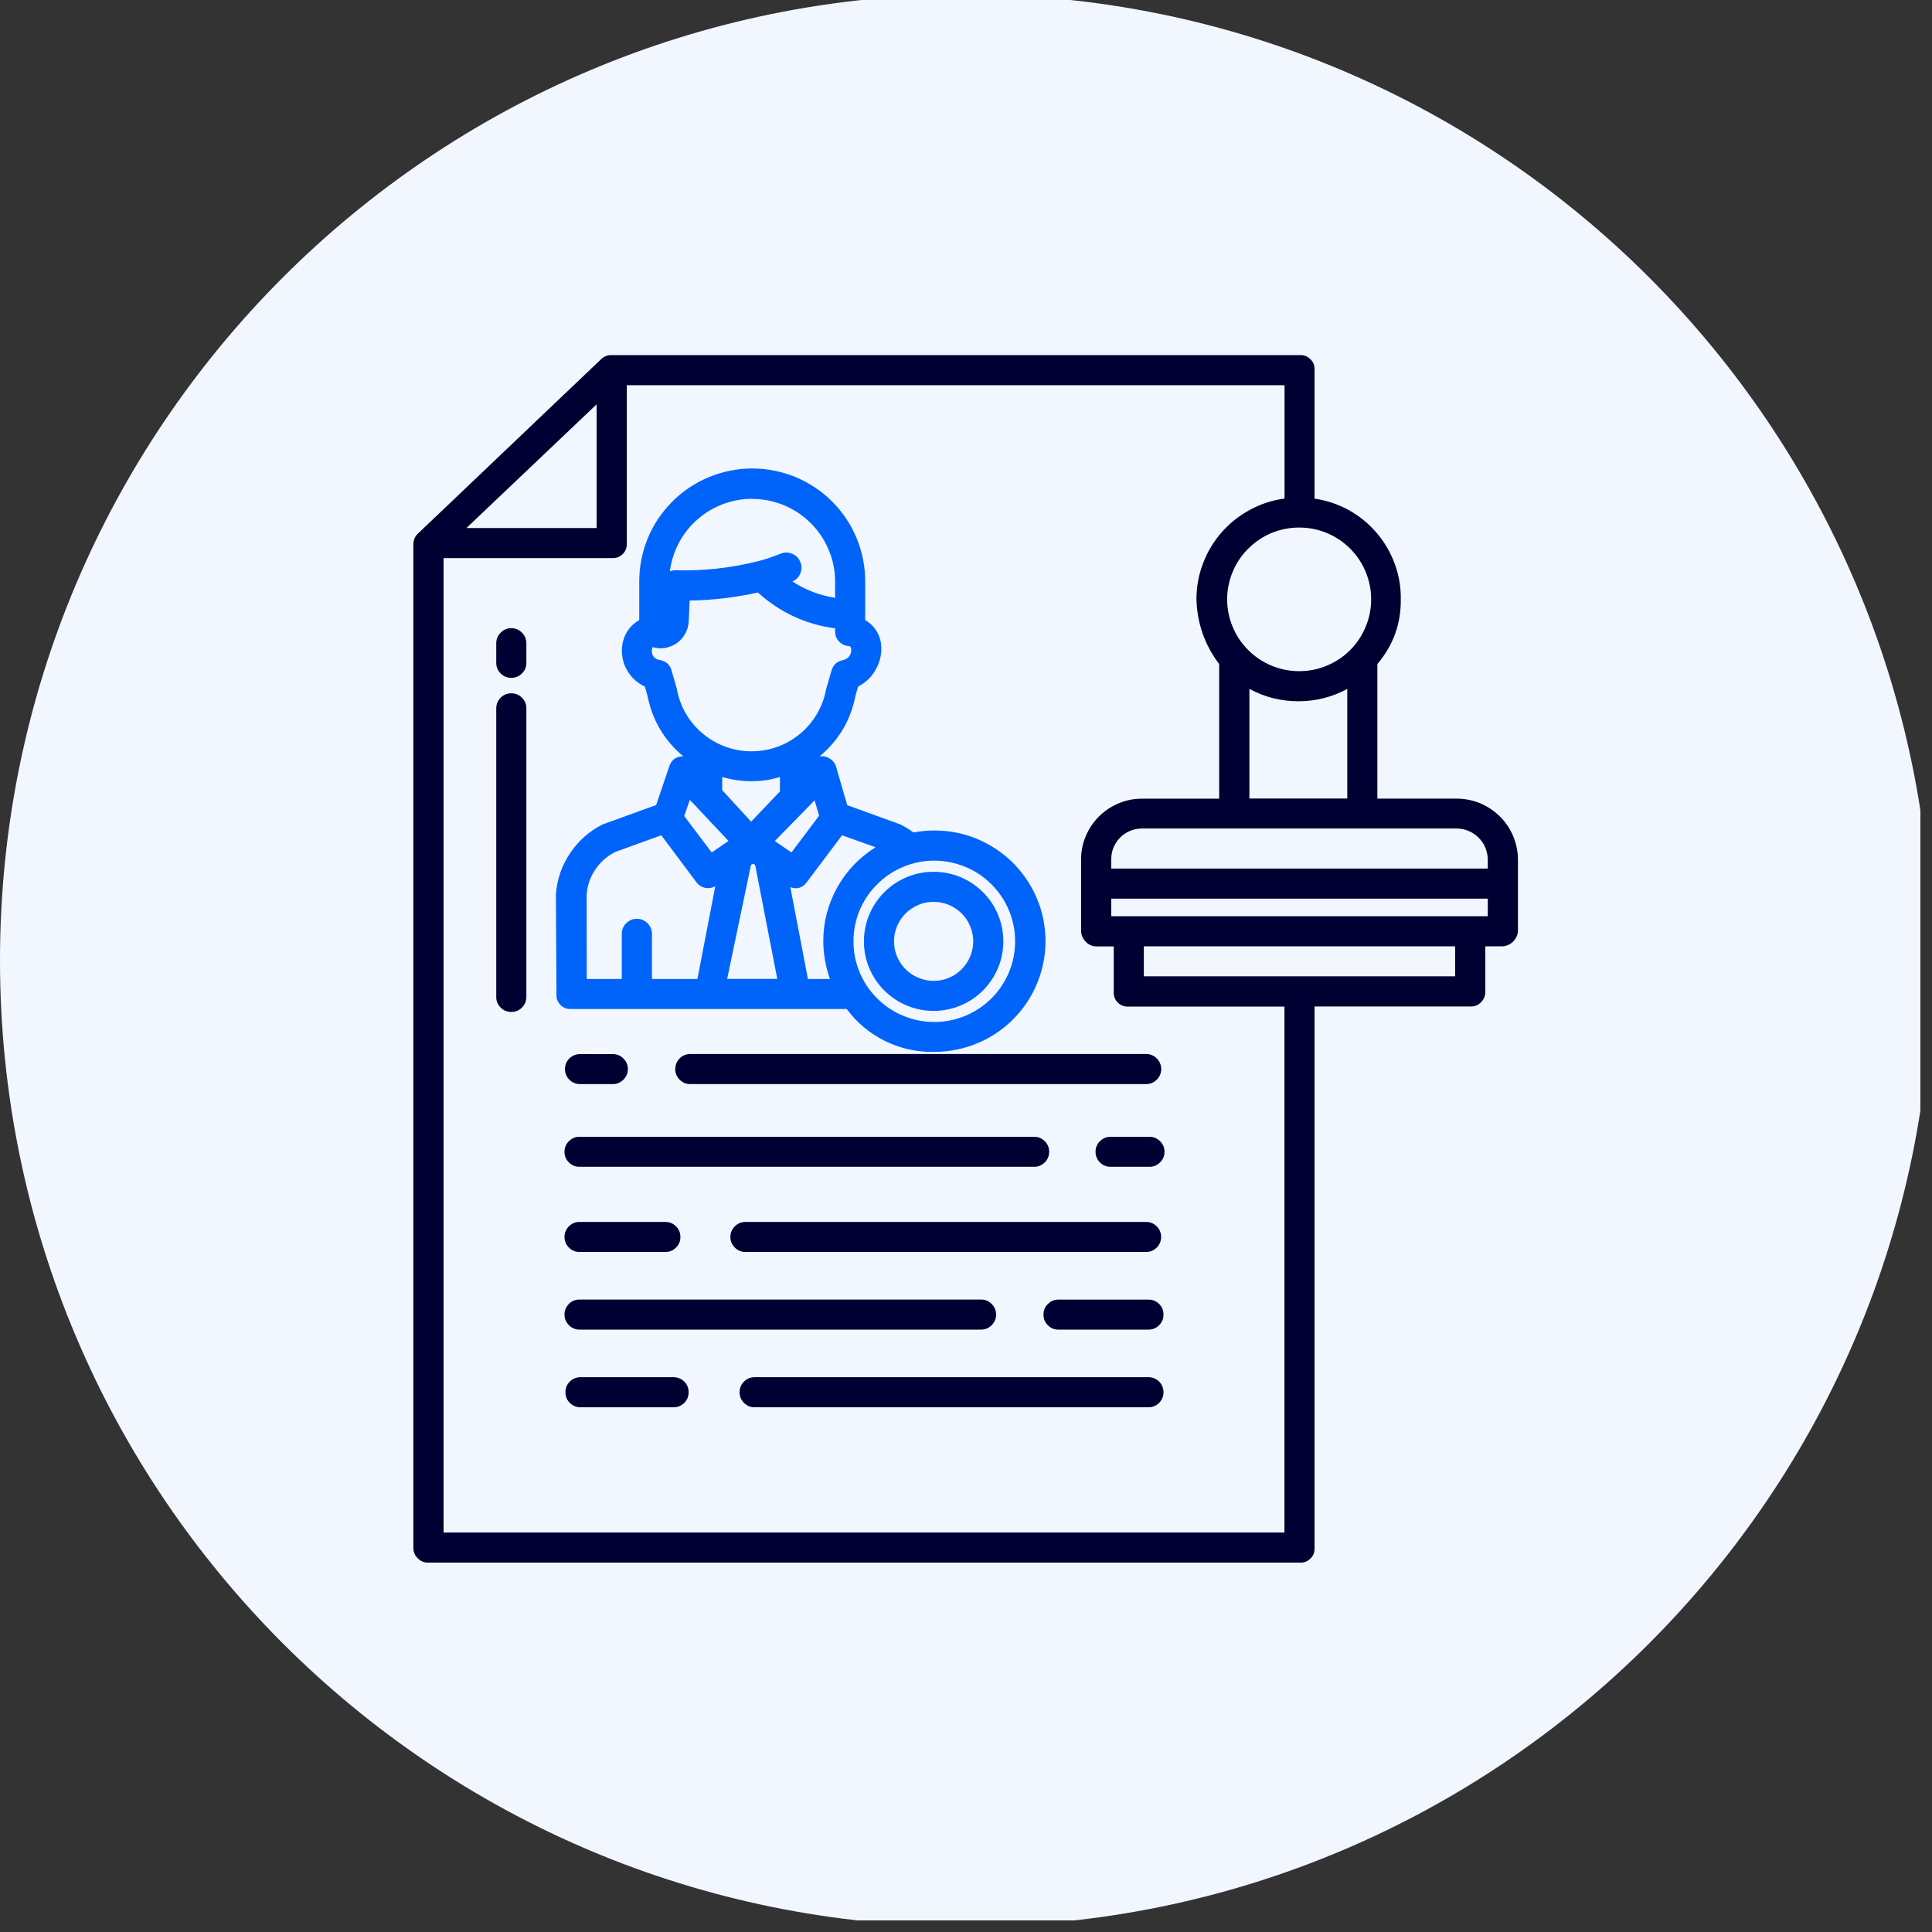
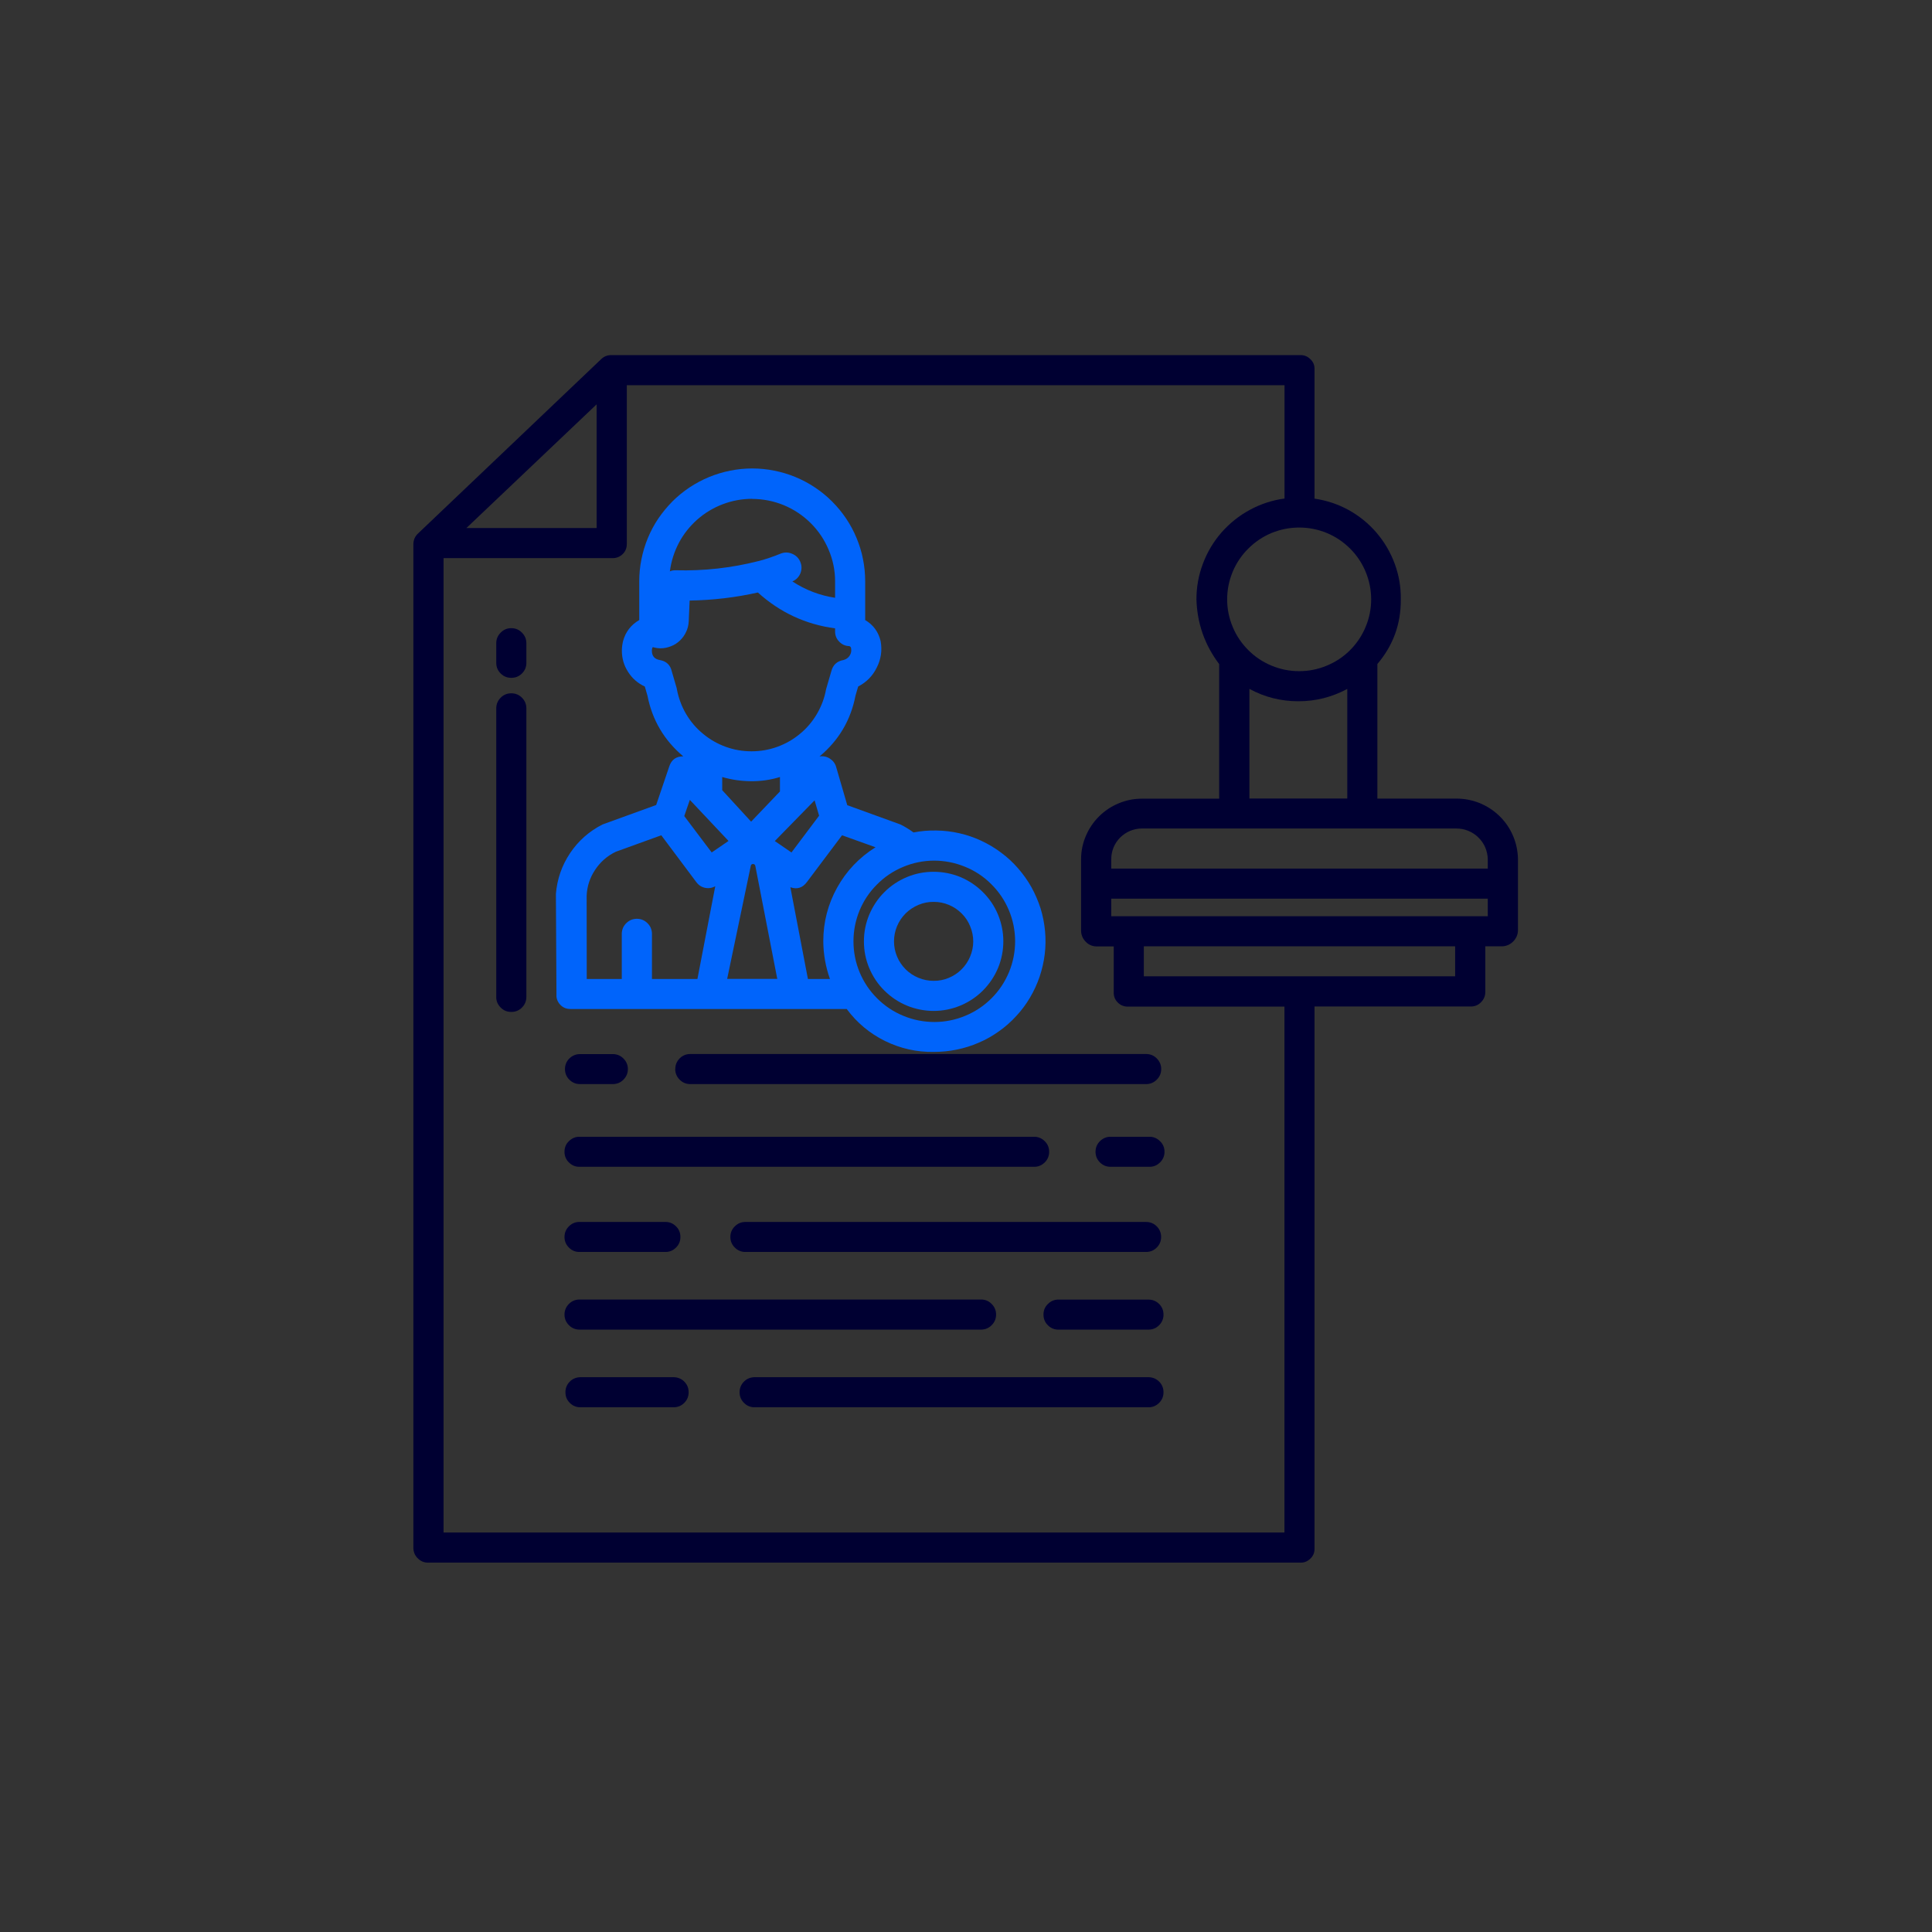
<svg xmlns="http://www.w3.org/2000/svg" width="82.5" viewBox="0 0 82.5 82.5" height="82.5" version="1.0">
  <rect x="0" y="0" width="82.5" height="82.5" fill="#333333" stroke="none" />
  <defs>
    <clipPath id="a">
-       <path d="M 0 0 L 82.004 0 L 82.004 82.004 L 0 82.004 Z M 0 0" />
-     </clipPath>
+       </clipPath>
    <clipPath id="b">
      <path d="M 17.516 15.164 L 64.953 15.164 L 64.953 66.727 L 17.516 66.727 Z M 17.516 15.164" />
    </clipPath>
  </defs>
  <g clip-path="url(#a)">
    <path fill="#F2F7FF" d="M 41.25 -0.238 C 18.469 -0.238 0 18.23 0 41.012 C 0 63.793 18.469 82.262 41.25 82.262 C 64.031 82.262 82.5 63.793 82.5 41.012 C 82.5 18.23 64.031 -0.238 41.25 -0.238" />
  </g>
  <path fill="#000032" d="M 49.062 48.543 L 47.445 48.543 C 47.266 48.535 47.109 48.598 46.977 48.723 C 46.848 48.848 46.781 49 46.781 49.184 C 46.781 49.363 46.848 49.52 46.977 49.645 C 47.109 49.77 47.266 49.832 47.445 49.824 L 49.062 49.824 C 49.242 49.832 49.398 49.77 49.527 49.645 C 49.66 49.52 49.727 49.363 49.727 49.184 C 49.727 49 49.66 48.848 49.527 48.723 C 49.398 48.598 49.242 48.535 49.062 48.543 Z M 49.062 48.543" />
  <path fill="#000032" d="M 44.137 48.543 L 24.766 48.543 C 24.586 48.535 24.43 48.598 24.301 48.723 C 24.168 48.848 24.105 49 24.105 49.184 C 24.105 49.363 24.168 49.52 24.301 49.645 C 24.43 49.77 24.586 49.832 24.766 49.824 L 44.137 49.824 C 44.316 49.832 44.473 49.77 44.605 49.645 C 44.734 49.52 44.801 49.363 44.801 49.184 C 44.801 49 44.734 48.848 44.605 48.723 C 44.473 48.598 44.316 48.535 44.137 48.543 Z M 44.137 48.543" />
  <path fill="#000032" d="M 28.832 45.652 C 28.836 45.828 28.898 45.98 29.023 46.105 C 29.148 46.23 29.301 46.293 29.477 46.293 L 48.941 46.293 C 49.117 46.293 49.27 46.23 49.395 46.105 C 49.52 45.98 49.586 45.828 49.586 45.652 C 49.586 45.473 49.52 45.324 49.395 45.195 C 49.27 45.07 49.117 45.008 48.941 45.008 L 29.477 45.008 C 29.301 45.008 29.148 45.07 29.023 45.195 C 28.898 45.324 28.836 45.473 28.836 45.652 Z M 28.832 45.652" />
  <path fill="#000032" d="M 26.168 45.012 L 24.77 45.012 C 24.59 45.012 24.441 45.074 24.312 45.199 C 24.188 45.324 24.125 45.477 24.125 45.652 C 24.125 45.828 24.188 45.98 24.312 46.105 C 24.441 46.23 24.59 46.293 24.77 46.293 L 26.168 46.293 C 26.344 46.293 26.496 46.23 26.621 46.105 C 26.746 45.98 26.812 45.828 26.812 45.652 C 26.812 45.477 26.746 45.324 26.621 45.199 C 26.496 45.074 26.344 45.012 26.168 45.012 Z M 26.168 45.012" />
  <path fill="#000032" d="M 49.582 52.82 C 49.582 52.645 49.52 52.492 49.395 52.367 C 49.27 52.242 49.117 52.18 48.941 52.18 L 31.812 52.18 C 31.641 52.184 31.492 52.25 31.371 52.375 C 31.25 52.496 31.188 52.648 31.188 52.82 C 31.188 52.992 31.25 53.145 31.371 53.266 C 31.492 53.391 31.641 53.457 31.812 53.461 L 48.941 53.461 C 49.117 53.461 49.27 53.398 49.395 53.273 C 49.52 53.148 49.582 52.996 49.582 52.82 Z M 49.582 52.82" />
  <path fill="#000032" d="M 24.77 53.461 L 28.391 53.461 C 28.574 53.469 28.73 53.406 28.859 53.281 C 28.992 53.156 29.055 53 29.055 52.82 C 29.055 52.641 28.992 52.484 28.859 52.359 C 28.73 52.234 28.574 52.172 28.391 52.18 L 24.77 52.18 C 24.586 52.172 24.43 52.234 24.301 52.359 C 24.172 52.484 24.105 52.641 24.105 52.82 C 24.105 53 24.172 53.156 24.301 53.281 C 24.43 53.406 24.586 53.469 24.77 53.461 Z M 24.77 53.461" />
  <path fill="#000032" d="M 49.062 55.496 L 45.219 55.496 C 45.039 55.488 44.883 55.551 44.754 55.676 C 44.621 55.801 44.559 55.953 44.559 56.137 C 44.559 56.316 44.621 56.473 44.754 56.598 C 44.883 56.723 45.039 56.785 45.219 56.777 L 49.062 56.777 C 49.234 56.773 49.383 56.707 49.504 56.582 C 49.625 56.457 49.684 56.309 49.684 56.137 C 49.684 55.961 49.625 55.812 49.504 55.688 C 49.383 55.566 49.234 55.5 49.062 55.496 Z M 49.062 55.496" />
  <path fill="#000032" d="M 24.77 56.777 L 41.91 56.777 C 42.086 56.77 42.23 56.707 42.352 56.582 C 42.473 56.457 42.535 56.309 42.535 56.133 C 42.535 55.961 42.473 55.812 42.352 55.688 C 42.23 55.562 42.086 55.496 41.91 55.492 L 24.77 55.492 C 24.586 55.488 24.43 55.547 24.301 55.672 C 24.172 55.801 24.105 55.953 24.105 56.133 C 24.105 56.316 24.172 56.469 24.301 56.594 C 24.43 56.723 24.586 56.781 24.77 56.777 Z M 24.77 56.777" />
  <path fill="#000032" d="M 49.062 58.809 L 32.203 58.809 C 32.031 58.816 31.883 58.879 31.762 59.004 C 31.641 59.129 31.582 59.277 31.582 59.453 C 31.582 59.625 31.641 59.773 31.762 59.898 C 31.883 60.023 32.031 60.09 32.203 60.094 L 49.062 60.094 C 49.234 60.09 49.383 60.023 49.504 59.898 C 49.625 59.773 49.684 59.625 49.684 59.453 C 49.684 59.277 49.625 59.129 49.504 59.004 C 49.383 58.879 49.234 58.816 49.062 58.809 Z M 49.062 58.809" />
  <path fill="#000032" d="M 28.781 58.809 L 24.77 58.809 C 24.594 58.816 24.445 58.879 24.324 59.004 C 24.203 59.129 24.145 59.277 24.145 59.453 C 24.145 59.625 24.203 59.773 24.324 59.898 C 24.445 60.023 24.594 60.09 24.77 60.094 L 28.781 60.094 C 28.957 60.09 29.105 60.023 29.227 59.898 C 29.348 59.773 29.406 59.625 29.406 59.453 C 29.406 59.277 29.348 59.129 29.227 59.004 C 29.105 58.879 28.957 58.816 28.781 58.809 Z M 28.781 58.809" />
  <path fill="#0064FB" d="M 39.875 43.168 C 40.27 43.168 40.648 43.09 41.016 42.938 C 41.379 42.785 41.699 42.57 41.977 42.293 C 42.254 42.012 42.469 41.691 42.621 41.328 C 42.77 40.965 42.844 40.586 42.844 40.191 C 42.844 39.797 42.766 39.418 42.617 39.055 C 42.465 38.691 42.25 38.371 41.969 38.094 C 41.691 37.816 41.367 37.602 41.004 37.449 C 40.637 37.301 40.258 37.227 39.863 37.227 C 39.469 37.227 39.09 37.301 38.727 37.453 C 38.363 37.605 38.039 37.82 37.762 38.098 C 37.484 38.375 37.27 38.699 37.117 39.062 C 36.965 39.426 36.891 39.805 36.891 40.199 C 36.891 40.594 36.965 40.973 37.117 41.336 C 37.27 41.699 37.484 42.023 37.766 42.301 C 38.047 42.578 38.367 42.793 38.734 42.945 C 39.102 43.094 39.48 43.168 39.875 43.168 Z M 39.875 38.512 C 40.102 38.512 40.316 38.555 40.52 38.641 C 40.727 38.727 40.91 38.852 41.066 39.008 C 41.227 39.168 41.348 39.352 41.43 39.559 C 41.516 39.766 41.559 39.98 41.559 40.203 C 41.559 40.426 41.512 40.641 41.426 40.848 C 41.34 41.055 41.219 41.234 41.059 41.395 C 40.902 41.551 40.719 41.672 40.512 41.758 C 40.305 41.844 40.09 41.887 39.863 41.883 C 39.641 41.883 39.426 41.84 39.219 41.754 C 39.012 41.668 38.828 41.547 38.672 41.391 C 38.512 41.23 38.391 41.051 38.305 40.844 C 38.219 40.637 38.176 40.422 38.176 40.199 C 38.176 39.973 38.219 39.758 38.305 39.551 C 38.391 39.344 38.516 39.16 38.676 39 C 38.836 38.844 39.02 38.723 39.227 38.637 C 39.434 38.551 39.652 38.508 39.875 38.512 Z M 39.875 38.512" />
  <path fill="#0064FB" d="M 36.156 43.086 C 36.59 43.672 37.137 44.129 37.793 44.453 C 38.449 44.773 39.141 44.93 39.875 44.918 C 40.203 44.918 40.531 44.887 40.855 44.82 C 41.18 44.754 41.496 44.656 41.797 44.523 C 42.102 44.395 42.387 44.23 42.656 44.039 C 42.926 43.848 43.172 43.633 43.395 43.387 C 43.621 43.145 43.816 42.883 43.984 42.598 C 44.152 42.312 44.289 42.016 44.395 41.703 C 44.5 41.387 44.574 41.066 44.613 40.742 C 44.652 40.414 44.656 40.086 44.625 39.754 C 44.594 39.426 44.531 39.105 44.434 38.789 C 44.332 38.473 44.203 38.172 44.043 37.883 C 43.883 37.598 43.691 37.328 43.473 37.078 C 43.258 36.832 43.016 36.605 42.75 36.41 C 42.488 36.211 42.203 36.043 41.902 35.902 C 41.605 35.762 41.293 35.656 40.969 35.582 C 40.648 35.508 40.32 35.469 39.992 35.465 C 39.66 35.457 39.332 35.484 39.008 35.547 C 38.832 35.418 38.648 35.305 38.453 35.207 L 36.18 34.383 L 35.707 32.758 C 35.664 32.602 35.574 32.484 35.438 32.395 C 35.305 32.309 35.156 32.277 34.996 32.301 C 35.816 31.617 36.328 30.754 36.531 29.707 L 36.645 29.316 C 37 29.133 37.266 28.863 37.441 28.504 C 37.621 28.148 37.676 27.773 37.605 27.379 C 37.512 26.984 37.293 26.684 36.945 26.477 L 36.945 24.82 C 36.945 24.504 36.914 24.191 36.852 23.879 C 36.793 23.57 36.699 23.27 36.578 22.977 C 36.457 22.684 36.309 22.406 36.133 22.145 C 35.957 21.883 35.758 21.641 35.531 21.414 C 35.309 21.191 35.066 20.992 34.801 20.816 C 34.539 20.641 34.262 20.492 33.969 20.371 C 33.676 20.25 33.375 20.16 33.062 20.098 C 32.754 20.035 32.438 20.004 32.121 20.004 C 31.805 20.004 31.492 20.035 31.18 20.098 C 30.871 20.16 30.57 20.25 30.277 20.371 C 29.984 20.492 29.707 20.641 29.441 20.816 C 29.18 20.992 28.934 21.191 28.711 21.414 C 28.488 21.641 28.289 21.883 28.109 22.145 C 27.934 22.406 27.785 22.684 27.664 22.977 C 27.543 23.27 27.453 23.57 27.391 23.879 C 27.328 24.191 27.297 24.504 27.297 24.82 L 27.297 26.477 C 26.941 26.684 26.711 26.984 26.605 27.379 C 26.574 27.512 26.555 27.645 26.555 27.781 C 26.555 28.113 26.641 28.414 26.82 28.691 C 26.996 28.969 27.238 29.18 27.535 29.316 L 27.648 29.707 C 27.852 30.75 28.363 31.613 29.176 32.297 C 28.871 32.297 28.672 32.441 28.578 32.73 L 28.02 34.375 L 25.727 35.207 C 25.16 35.496 24.699 35.902 24.344 36.43 C 23.992 36.957 23.789 37.539 23.738 38.172 L 23.762 42.461 C 23.75 42.629 23.805 42.777 23.922 42.902 C 24.039 43.027 24.184 43.086 24.355 43.086 Z M 31.051 41.801 L 32.059 36.977 C 32.07 36.922 32.102 36.895 32.156 36.895 C 32.211 36.895 32.242 36.922 32.254 36.977 L 33.191 41.801 Z M 33.305 33.797 L 32.074 35.086 L 30.84 33.742 L 30.84 33.18 C 31.238 33.297 31.648 33.355 32.07 33.359 C 32.488 33.363 32.902 33.305 33.305 33.18 Z M 34.785 34.176 L 34.977 34.832 L 33.797 36.402 L 33.086 35.914 Z M 31.109 35.91 L 30.391 36.402 L 29.219 34.848 L 29.457 34.156 Z M 39.875 36.75 C 40.336 36.75 40.773 36.836 41.199 37.008 C 41.625 37.18 42 37.426 42.324 37.75 C 42.648 38.07 42.902 38.441 43.078 38.863 C 43.258 39.285 43.344 39.727 43.348 40.184 C 43.348 40.641 43.262 41.082 43.09 41.504 C 42.914 41.926 42.668 42.301 42.344 42.625 C 42.02 42.949 41.648 43.199 41.223 43.375 C 40.801 43.551 40.359 43.641 39.902 43.641 C 39.445 43.641 39.004 43.555 38.578 43.379 C 38.156 43.207 37.781 42.957 37.457 42.633 C 37.133 42.312 36.883 41.938 36.707 41.516 C 36.531 41.094 36.445 40.652 36.445 40.195 C 36.445 39.742 36.531 39.305 36.703 38.883 C 36.879 38.461 37.125 38.09 37.449 37.77 C 37.77 37.445 38.141 37.195 38.562 37.02 C 38.98 36.844 39.418 36.754 39.875 36.75 Z M 35.957 35.668 L 37.387 36.18 C 36.695 36.613 36.148 37.184 35.75 37.898 C 35.355 38.609 35.156 39.375 35.156 40.191 C 35.16 40.746 35.254 41.281 35.441 41.805 L 34.5 41.805 L 33.75 37.887 C 34.039 37.988 34.273 37.914 34.457 37.664 Z M 32.113 21.305 C 32.582 21.305 33.035 21.395 33.465 21.57 C 33.898 21.75 34.281 22.004 34.613 22.332 C 34.945 22.66 35.203 23.043 35.383 23.473 C 35.566 23.902 35.66 24.352 35.66 24.82 L 35.66 25.527 C 35.004 25.426 34.395 25.195 33.836 24.828 C 34 24.758 34.113 24.641 34.18 24.477 C 34.242 24.312 34.242 24.152 34.172 23.988 C 34.102 23.824 33.984 23.711 33.82 23.645 C 33.652 23.574 33.488 23.578 33.324 23.645 C 33.02 23.77 32.707 23.875 32.387 23.961 L 32.379 23.961 C 31.227 24.254 30.059 24.383 28.871 24.352 C 28.777 24.348 28.691 24.359 28.605 24.398 C 28.66 23.969 28.789 23.566 28.988 23.184 C 29.188 22.805 29.453 22.473 29.773 22.188 C 30.098 21.902 30.461 21.684 30.863 21.531 C 31.266 21.379 31.684 21.301 32.117 21.301 Z M 28.906 29.441 C 28.902 29.422 28.898 29.402 28.895 29.383 L 28.691 28.684 C 28.629 28.398 28.457 28.234 28.172 28.184 C 27.949 28.145 27.836 28.012 27.836 27.785 C 27.836 27.754 27.84 27.723 27.848 27.691 C 27.855 27.668 27.863 27.648 27.875 27.633 C 27.984 27.664 28.098 27.684 28.211 27.684 C 28.363 27.684 28.512 27.652 28.656 27.594 C 28.801 27.539 28.926 27.457 29.039 27.348 C 29.148 27.242 29.238 27.117 29.301 26.977 C 29.367 26.84 29.402 26.691 29.41 26.535 L 29.449 25.645 C 30.434 25.629 31.402 25.516 32.363 25.301 C 33.305 26.152 34.402 26.664 35.66 26.832 L 35.66 26.945 C 35.656 27.121 35.711 27.27 35.832 27.395 C 35.949 27.52 36.094 27.586 36.27 27.59 C 36.312 27.605 36.34 27.641 36.344 27.688 C 36.363 27.801 36.344 27.906 36.277 28.004 C 36.215 28.098 36.125 28.156 36.016 28.184 C 35.742 28.234 35.57 28.391 35.5 28.66 L 35.289 29.383 C 35.285 29.402 35.277 29.422 35.273 29.441 C 35.207 29.812 35.074 30.16 34.883 30.488 C 34.691 30.812 34.453 31.098 34.16 31.336 C 33.871 31.578 33.547 31.762 33.191 31.891 C 32.836 32.02 32.469 32.082 32.09 32.082 C 31.715 32.082 31.348 32.02 30.992 31.891 C 30.637 31.762 30.312 31.578 30.023 31.336 C 29.73 31.098 29.488 30.812 29.297 30.488 C 29.105 30.16 28.977 29.812 28.906 29.441 Z M 25.051 38.254 C 25.066 37.852 25.188 37.48 25.414 37.141 C 25.637 36.805 25.93 36.547 26.297 36.371 L 28.238 35.668 L 29.734 37.668 C 29.863 37.84 30.035 37.926 30.25 37.926 C 30.355 37.922 30.453 37.895 30.543 37.844 L 29.781 41.805 L 27.84 41.805 L 27.84 39.859 C 27.832 39.684 27.77 39.539 27.645 39.418 C 27.52 39.297 27.371 39.234 27.195 39.234 C 27.023 39.234 26.871 39.297 26.746 39.418 C 26.621 39.539 26.559 39.684 26.551 39.859 L 26.551 41.805 L 25.055 41.805 Z M 25.051 38.254" />
  <g clip-path="url(#b)">
    <path fill="#000032" d="M 62.191 34.102 L 58.816 34.102 L 58.816 28.355 C 59.492 27.559 59.828 26.637 59.816 25.59 C 59.824 25.07 59.738 24.566 59.559 24.078 C 59.379 23.59 59.121 23.148 58.785 22.754 C 58.445 22.355 58.047 22.035 57.594 21.781 C 57.137 21.531 56.648 21.367 56.133 21.293 L 56.133 15.762 C 56.137 15.59 56.074 15.445 55.945 15.328 C 55.82 15.207 55.672 15.156 55.5 15.164 L 26.133 15.164 C 25.965 15.156 25.816 15.207 25.688 15.32 L 17.867 22.766 C 17.73 22.887 17.66 23.035 17.652 23.219 L 17.652 66.129 C 17.664 66.305 17.734 66.453 17.867 66.57 C 18 66.688 18.152 66.738 18.328 66.727 L 55.5 66.727 C 55.672 66.738 55.82 66.684 55.945 66.566 C 56.074 66.449 56.137 66.301 56.133 66.129 L 56.133 42.98 L 62.789 42.98 C 62.965 42.984 63.117 42.926 63.238 42.801 C 63.363 42.68 63.426 42.531 63.426 42.355 L 63.426 40.41 L 64.145 40.41 C 64.332 40.402 64.488 40.332 64.617 40.203 C 64.746 40.07 64.816 39.914 64.82 39.727 L 64.82 36.691 C 64.816 36.348 64.746 36.016 64.613 35.699 C 64.477 35.379 64.289 35.102 64.043 34.859 C 63.797 34.617 63.512 34.43 63.195 34.297 C 62.875 34.168 62.543 34.102 62.195 34.102 Z M 58.551 25.594 C 58.551 26 58.473 26.391 58.316 26.766 C 58.16 27.145 57.938 27.473 57.652 27.762 C 57.363 28.051 57.031 28.27 56.652 28.426 C 56.277 28.582 55.887 28.66 55.477 28.66 C 55.07 28.66 54.68 28.582 54.301 28.426 C 53.926 28.27 53.594 28.051 53.305 27.762 C 53.016 27.473 52.793 27.145 52.637 26.766 C 52.48 26.391 52.402 26 52.402 25.594 C 52.402 25.188 52.48 24.797 52.637 24.418 C 52.793 24.043 53.016 23.711 53.305 23.426 C 53.594 23.137 53.926 22.914 54.301 22.758 C 54.68 22.605 55.07 22.527 55.477 22.527 C 55.887 22.527 56.277 22.605 56.652 22.758 C 57.031 22.914 57.363 23.137 57.652 23.426 C 57.938 23.711 58.16 24.043 58.316 24.418 C 58.473 24.797 58.551 25.188 58.551 25.594 Z M 57.531 29.418 L 57.531 34.098 L 53.352 34.098 L 53.352 29.418 C 54.004 29.77 54.699 29.945 55.441 29.945 C 56.184 29.945 56.879 29.77 57.531 29.418 Z M 25.477 17.266 L 25.477 22.547 L 19.918 22.547 Z M 54.848 65.441 L 18.941 65.441 L 18.941 23.832 L 26.137 23.832 C 26.309 23.84 26.457 23.785 26.582 23.668 C 26.707 23.551 26.766 23.402 26.766 23.23 L 26.766 16.449 L 54.852 16.449 L 54.852 21.289 C 54.328 21.359 53.836 21.52 53.375 21.77 C 52.91 22.02 52.508 22.344 52.16 22.738 C 51.816 23.133 51.551 23.578 51.367 24.07 C 51.18 24.562 51.09 25.07 51.09 25.598 C 51.121 26.621 51.445 27.543 52.062 28.359 L 52.062 34.105 L 48.758 34.105 C 48.414 34.105 48.082 34.172 47.766 34.305 C 47.449 34.438 47.168 34.625 46.926 34.867 C 46.684 35.109 46.496 35.391 46.363 35.707 C 46.23 36.023 46.164 36.352 46.164 36.695 L 46.164 39.734 C 46.164 39.914 46.227 40.07 46.352 40.203 C 46.473 40.336 46.629 40.406 46.809 40.414 L 47.559 40.414 L 47.559 42.363 C 47.551 42.531 47.605 42.68 47.723 42.801 C 47.844 42.926 47.988 42.984 48.16 42.984 L 54.848 42.984 Z M 62.137 41.691 L 48.844 41.691 L 48.844 40.41 L 62.137 40.41 Z M 63.531 39.125 L 47.453 39.125 L 47.453 38.375 L 63.531 38.375 Z M 63.531 37.09 L 47.453 37.09 L 47.453 36.688 C 47.453 36.512 47.484 36.348 47.551 36.188 C 47.617 36.027 47.711 35.887 47.836 35.762 C 47.957 35.641 48.098 35.547 48.258 35.48 C 48.418 35.414 48.586 35.379 48.758 35.379 L 62.191 35.379 C 62.367 35.379 62.535 35.41 62.695 35.477 C 62.859 35.543 63.004 35.637 63.129 35.762 C 63.254 35.883 63.352 36.023 63.422 36.184 C 63.488 36.344 63.527 36.512 63.531 36.688 Z M 63.531 37.09" />
  </g>
  <path fill="#000032" d="M 21.832 26.824 C 21.656 26.824 21.504 26.887 21.379 27.016 C 21.254 27.141 21.191 27.289 21.191 27.469 L 21.191 28.324 C 21.195 28.496 21.262 28.645 21.387 28.766 C 21.512 28.887 21.66 28.945 21.832 28.945 C 22.008 28.945 22.156 28.887 22.281 28.766 C 22.406 28.645 22.473 28.496 22.477 28.324 L 22.477 27.469 C 22.477 27.289 22.414 27.141 22.289 27.016 C 22.164 26.887 22.012 26.824 21.832 26.824 Z M 21.832 26.824" />
  <path fill="#000032" d="M 21.832 29.605 C 21.656 29.605 21.504 29.668 21.379 29.793 C 21.254 29.922 21.191 30.07 21.191 30.25 L 21.191 42.551 C 21.184 42.73 21.246 42.887 21.371 43.016 C 21.496 43.148 21.652 43.211 21.832 43.211 C 22.016 43.211 22.168 43.148 22.297 43.016 C 22.422 42.887 22.48 42.73 22.477 42.551 L 22.477 30.25 C 22.477 30.07 22.414 29.922 22.289 29.793 C 22.164 29.668 22.012 29.605 21.832 29.605 Z M 21.832 29.605" />
</svg>